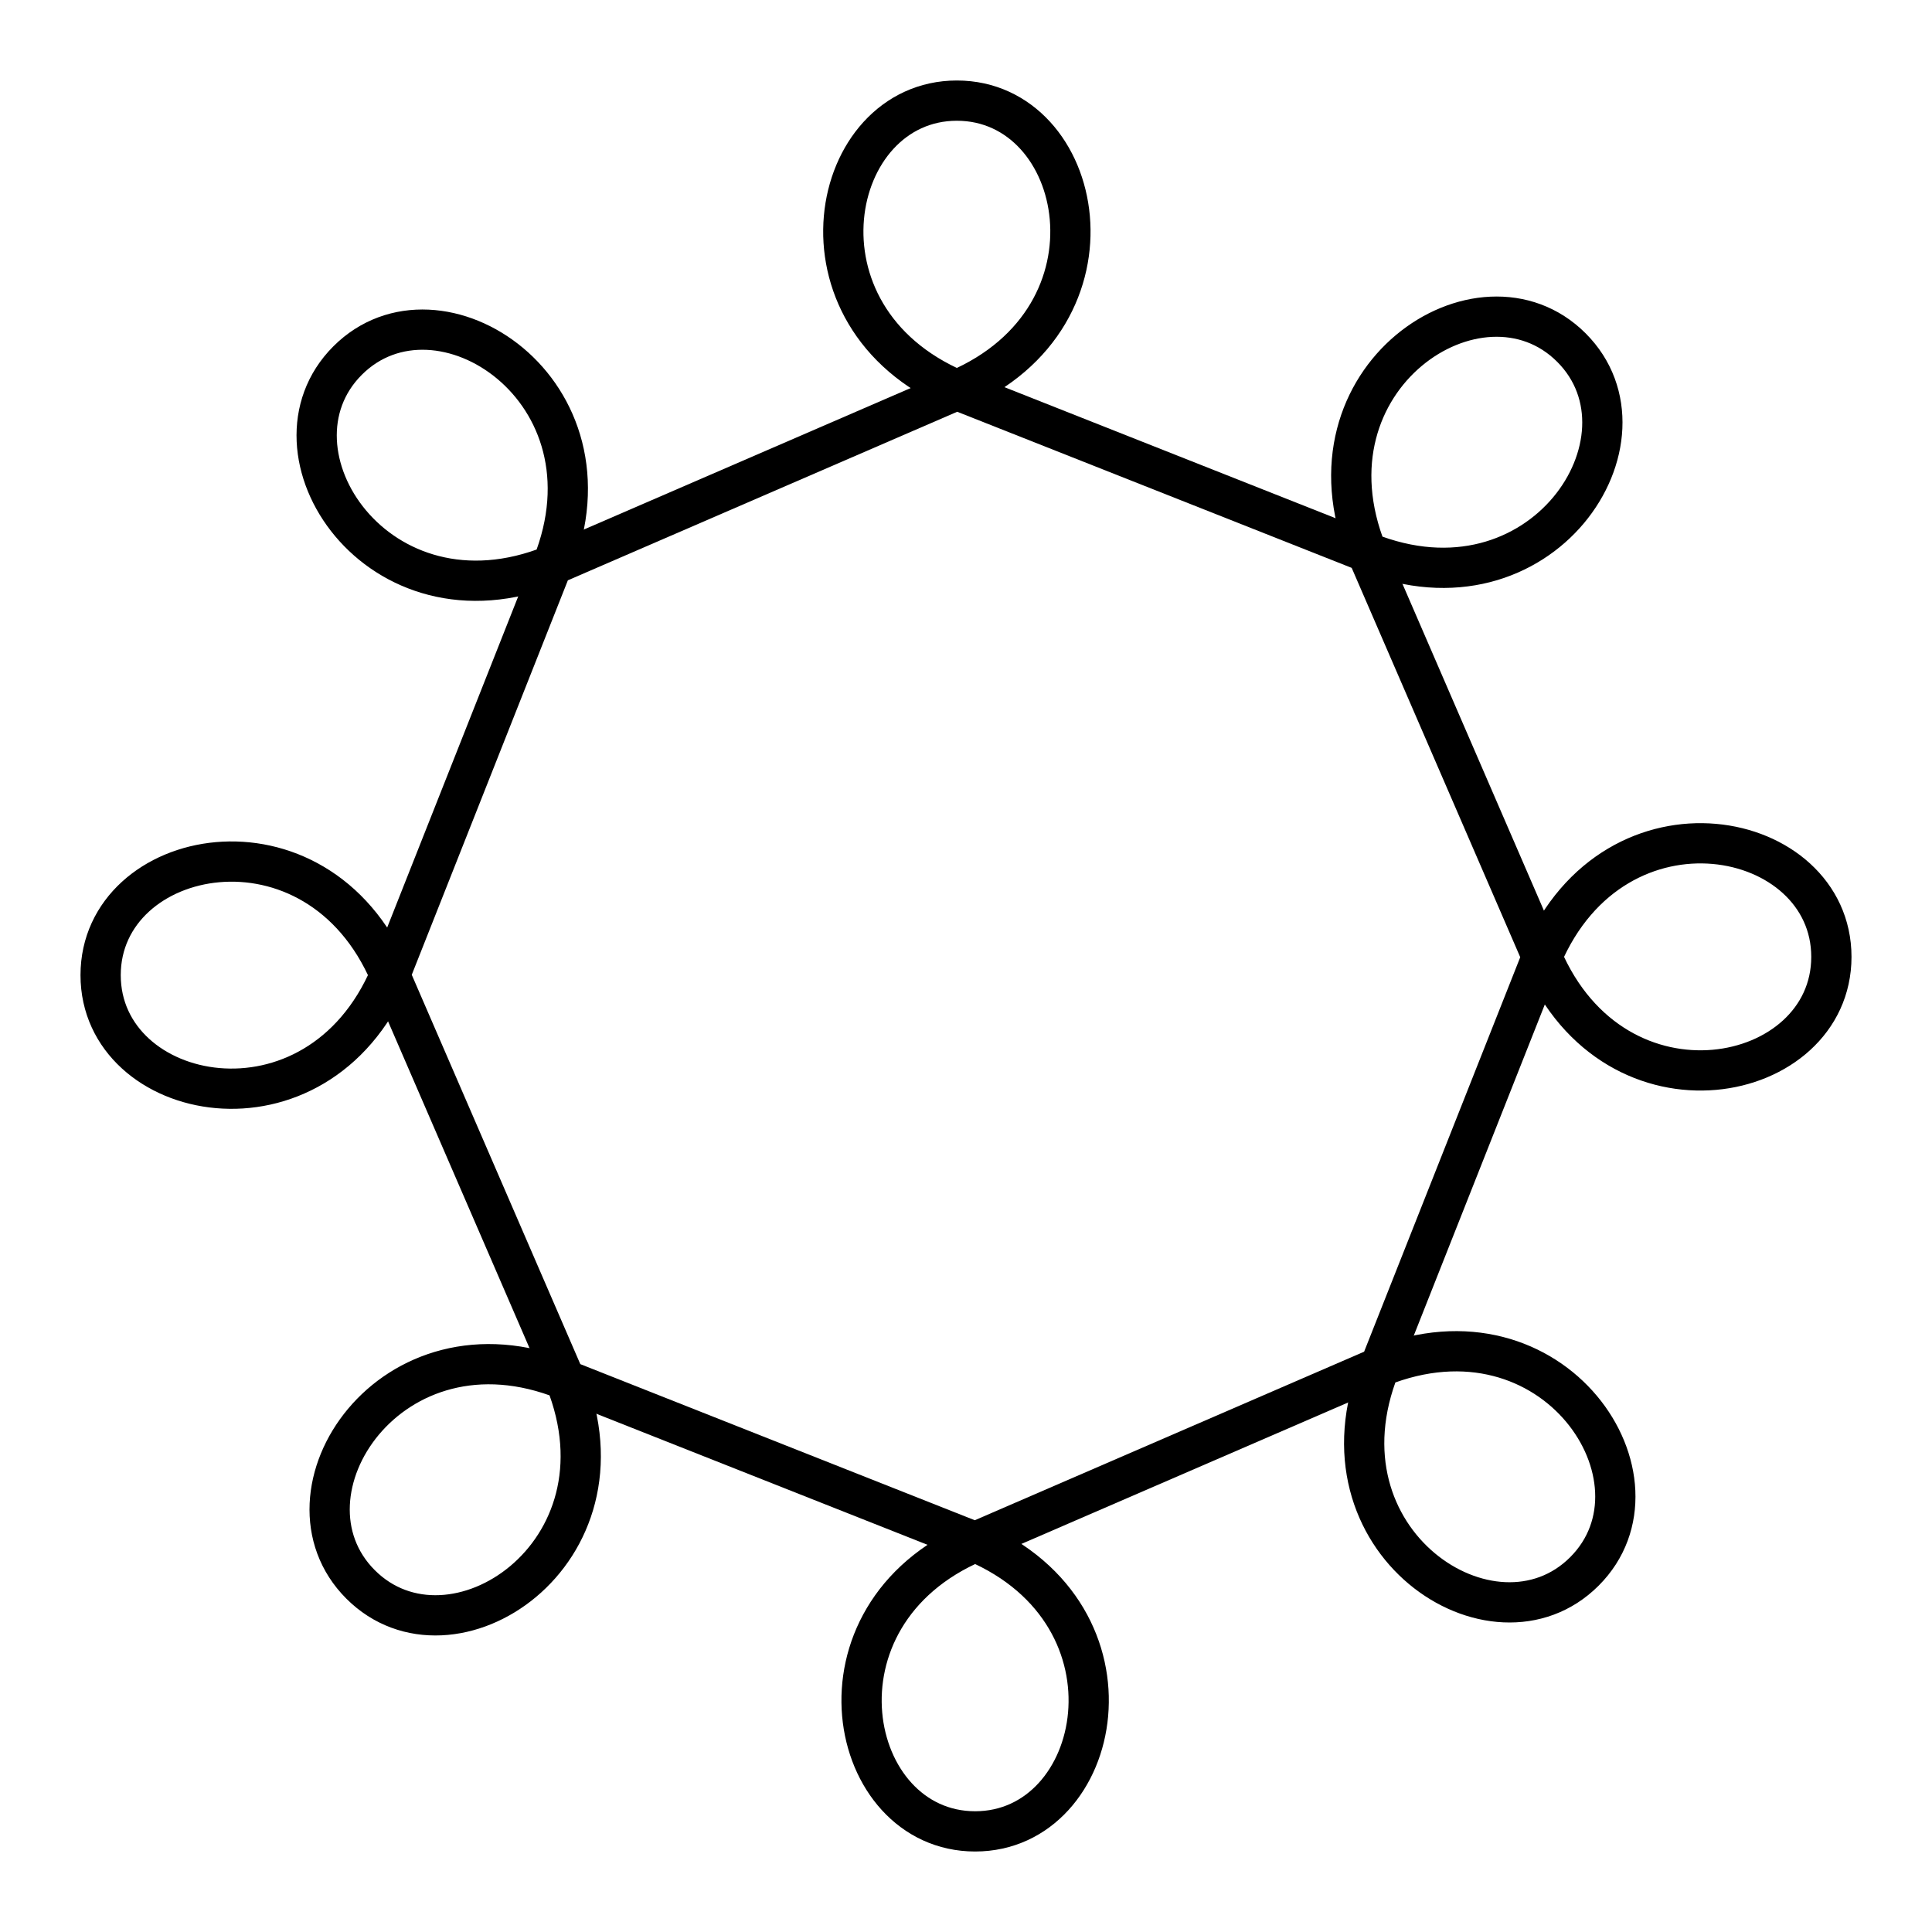
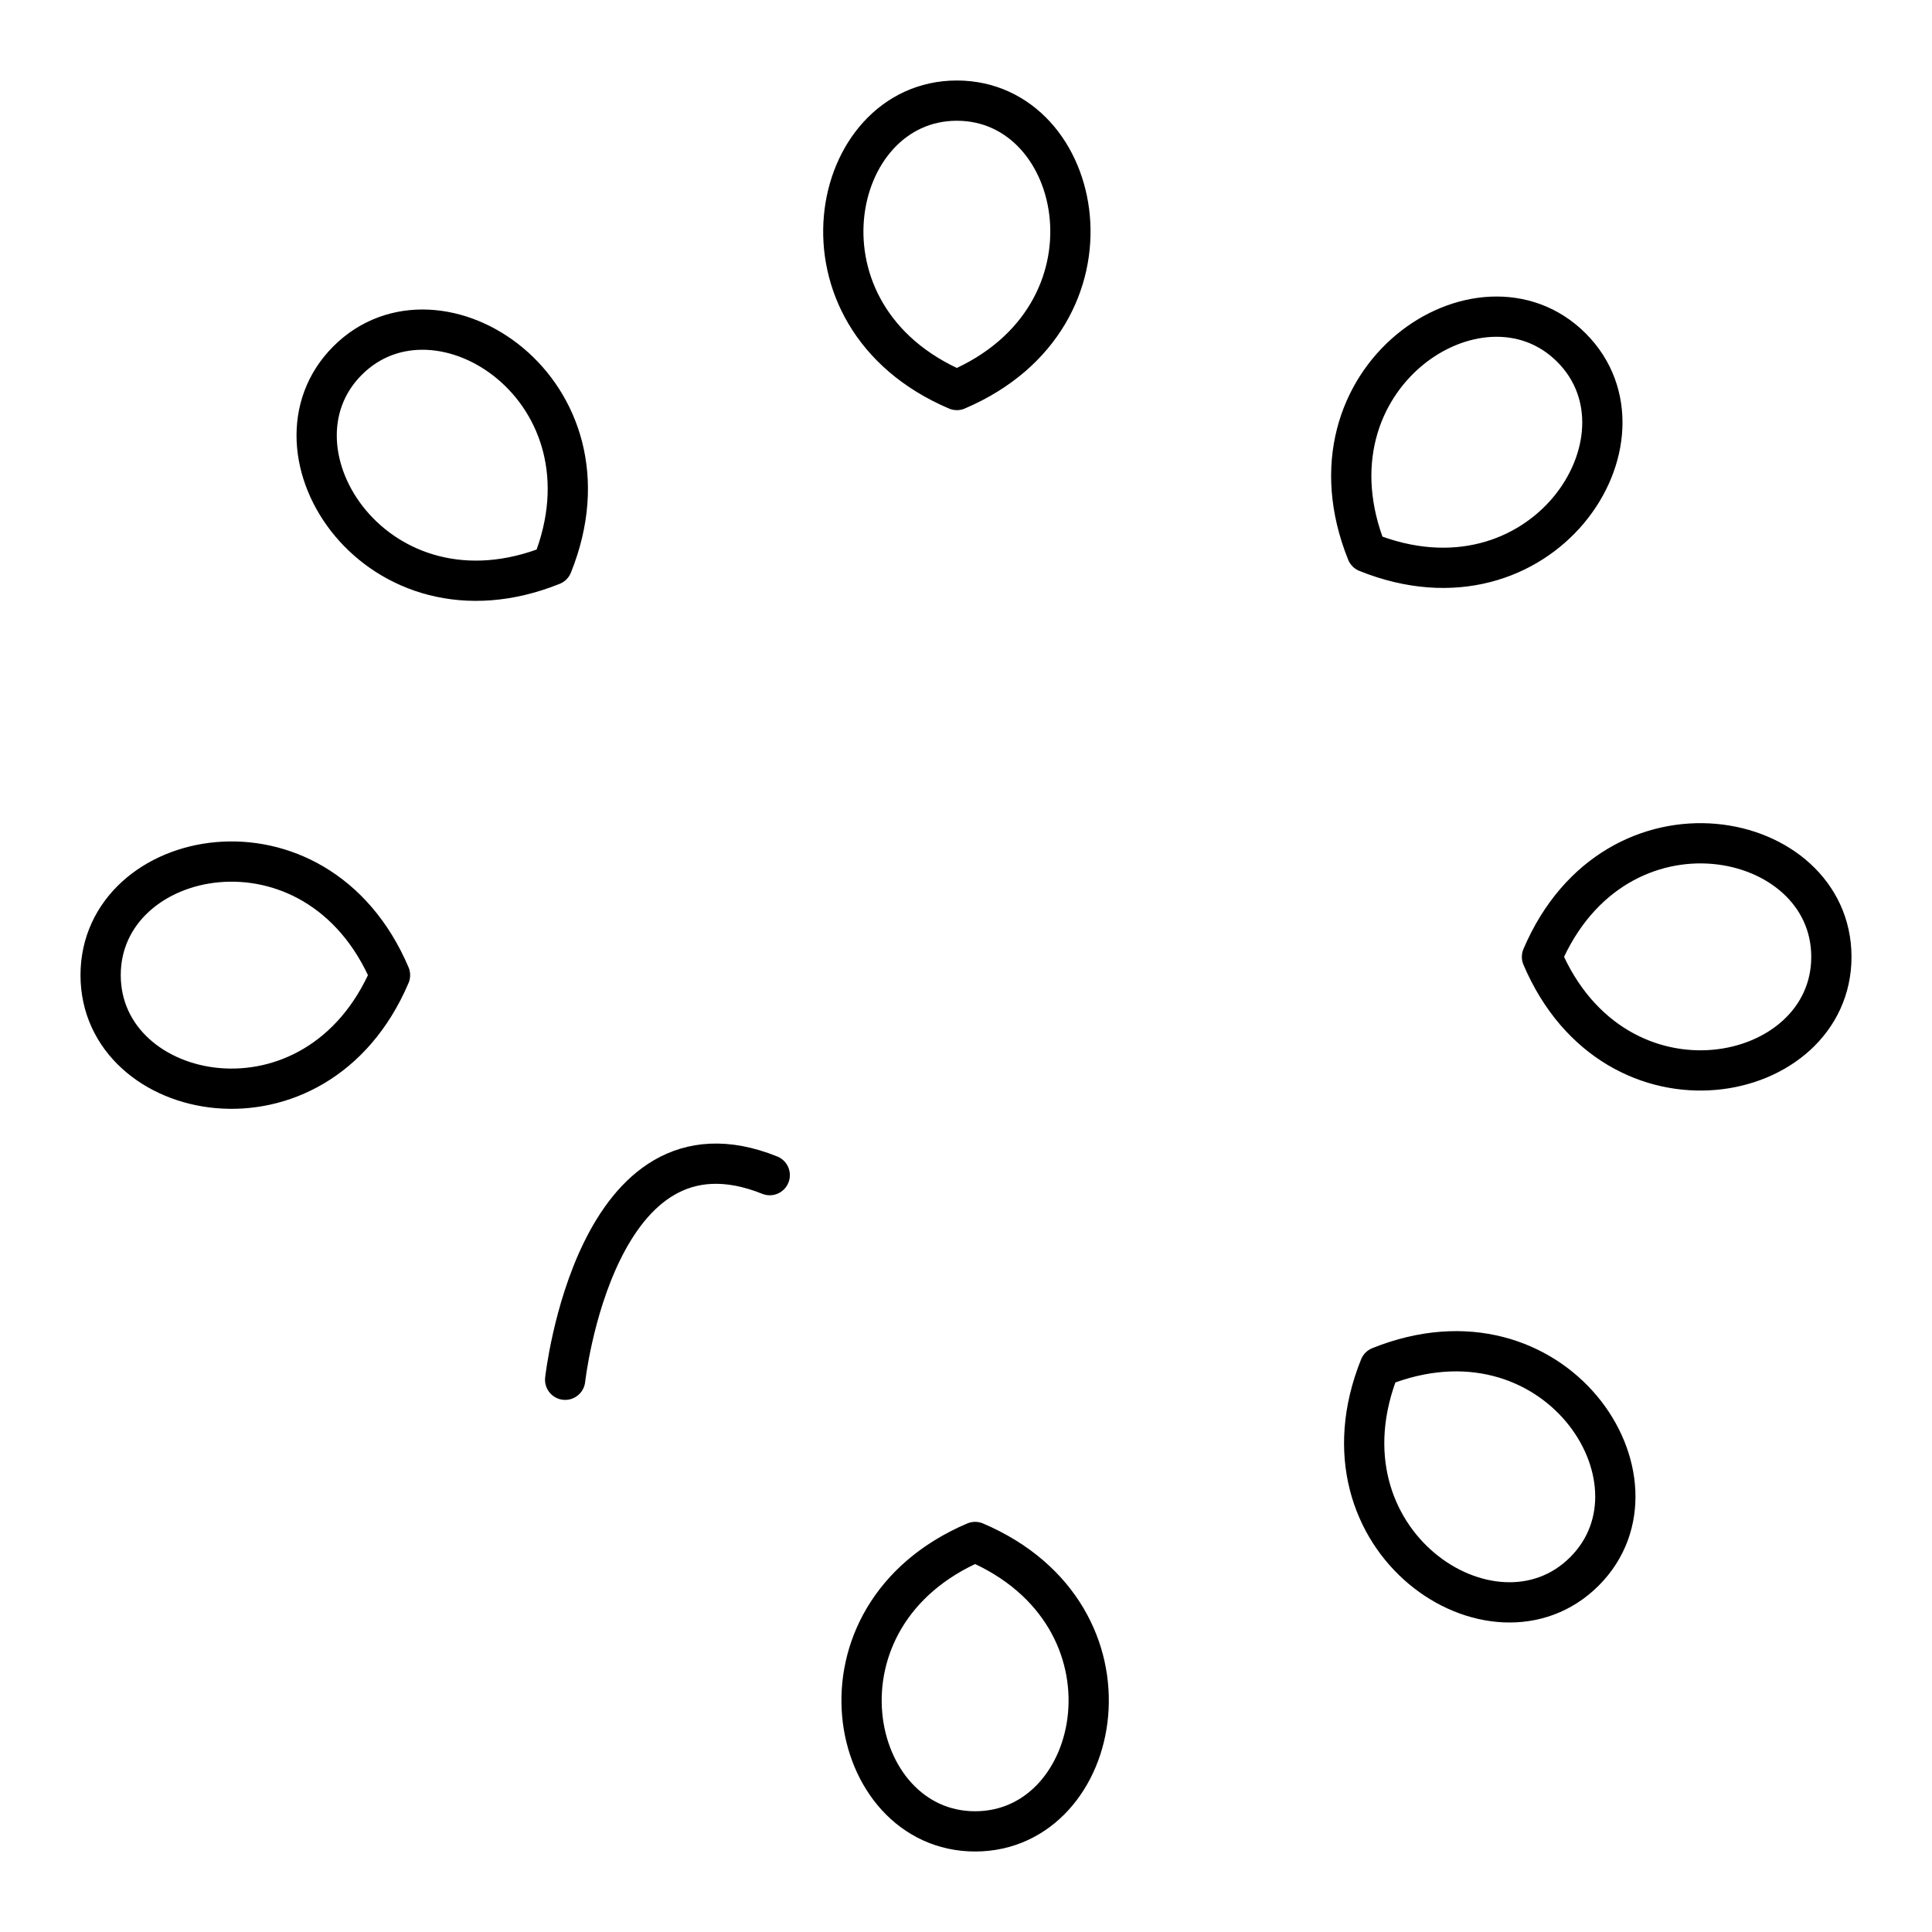
<svg xmlns="http://www.w3.org/2000/svg" width="800" height="800" viewBox="0 0 48 48">
-   <path fill="none" stroke="currentColor" stroke-linecap="round" stroke-linejoin="round" d="m23.773 9.689l10.186 4.031l4.352 10.053l-4.031 10.186l-10.053 4.352l-10.186-4.031l-4.352-10.053l4.031-10.186z" />
-   <path fill="none" stroke="currentColor" stroke-linecap="round" stroke-linejoin="round" d="M23.773 9.69c-4.296-1.832-3.187-7.19 0-7.19s4.296 5.358 0 7.19m.454 28.62c4.296 1.832 3.188 7.19 0 7.19s-4.296-5.358 0-7.19M38.31 23.773c1.832-4.296 7.19-3.188 7.19 0s-5.358 4.296-7.19 0m-28.62.454c-1.832 4.296-7.19 3.188-7.19 0s5.358-4.296 7.19 0m24.59 9.732c4.333-1.743 7.338 2.83 5.084 5.083s-6.827-.75-5.084-5.083M13.72 14.041c-4.333 1.743-7.338-2.83-5.084-5.083s6.827.75 5.084 5.083m20.239-.321c-1.743-4.333 2.83-7.338 5.083-5.084s-.75 6.827-5.083 5.084M14.041 34.28c1.743 4.333-2.83 7.338-5.083 5.084s.75-6.827 5.083-5.084" />
+   <path fill="none" stroke="currentColor" stroke-linecap="round" stroke-linejoin="round" d="M23.773 9.69c-4.296-1.832-3.187-7.19 0-7.19s4.296 5.358 0 7.19m.454 28.62c4.296 1.832 3.188 7.19 0 7.19s-4.296-5.358 0-7.19M38.31 23.773c1.832-4.296 7.19-3.188 7.19 0s-5.358 4.296-7.19 0m-28.62.454c-1.832 4.296-7.19 3.188-7.19 0s5.358-4.296 7.19 0m24.59 9.732c4.333-1.743 7.338 2.83 5.084 5.083s-6.827-.75-5.084-5.083M13.72 14.041c-4.333 1.743-7.338-2.83-5.084-5.083s6.827.75 5.084 5.083m20.239-.321c-1.743-4.333 2.83-7.338 5.083-5.084s-.75 6.827-5.083 5.084M14.041 34.28s.75-6.827 5.083-5.084" />
</svg>